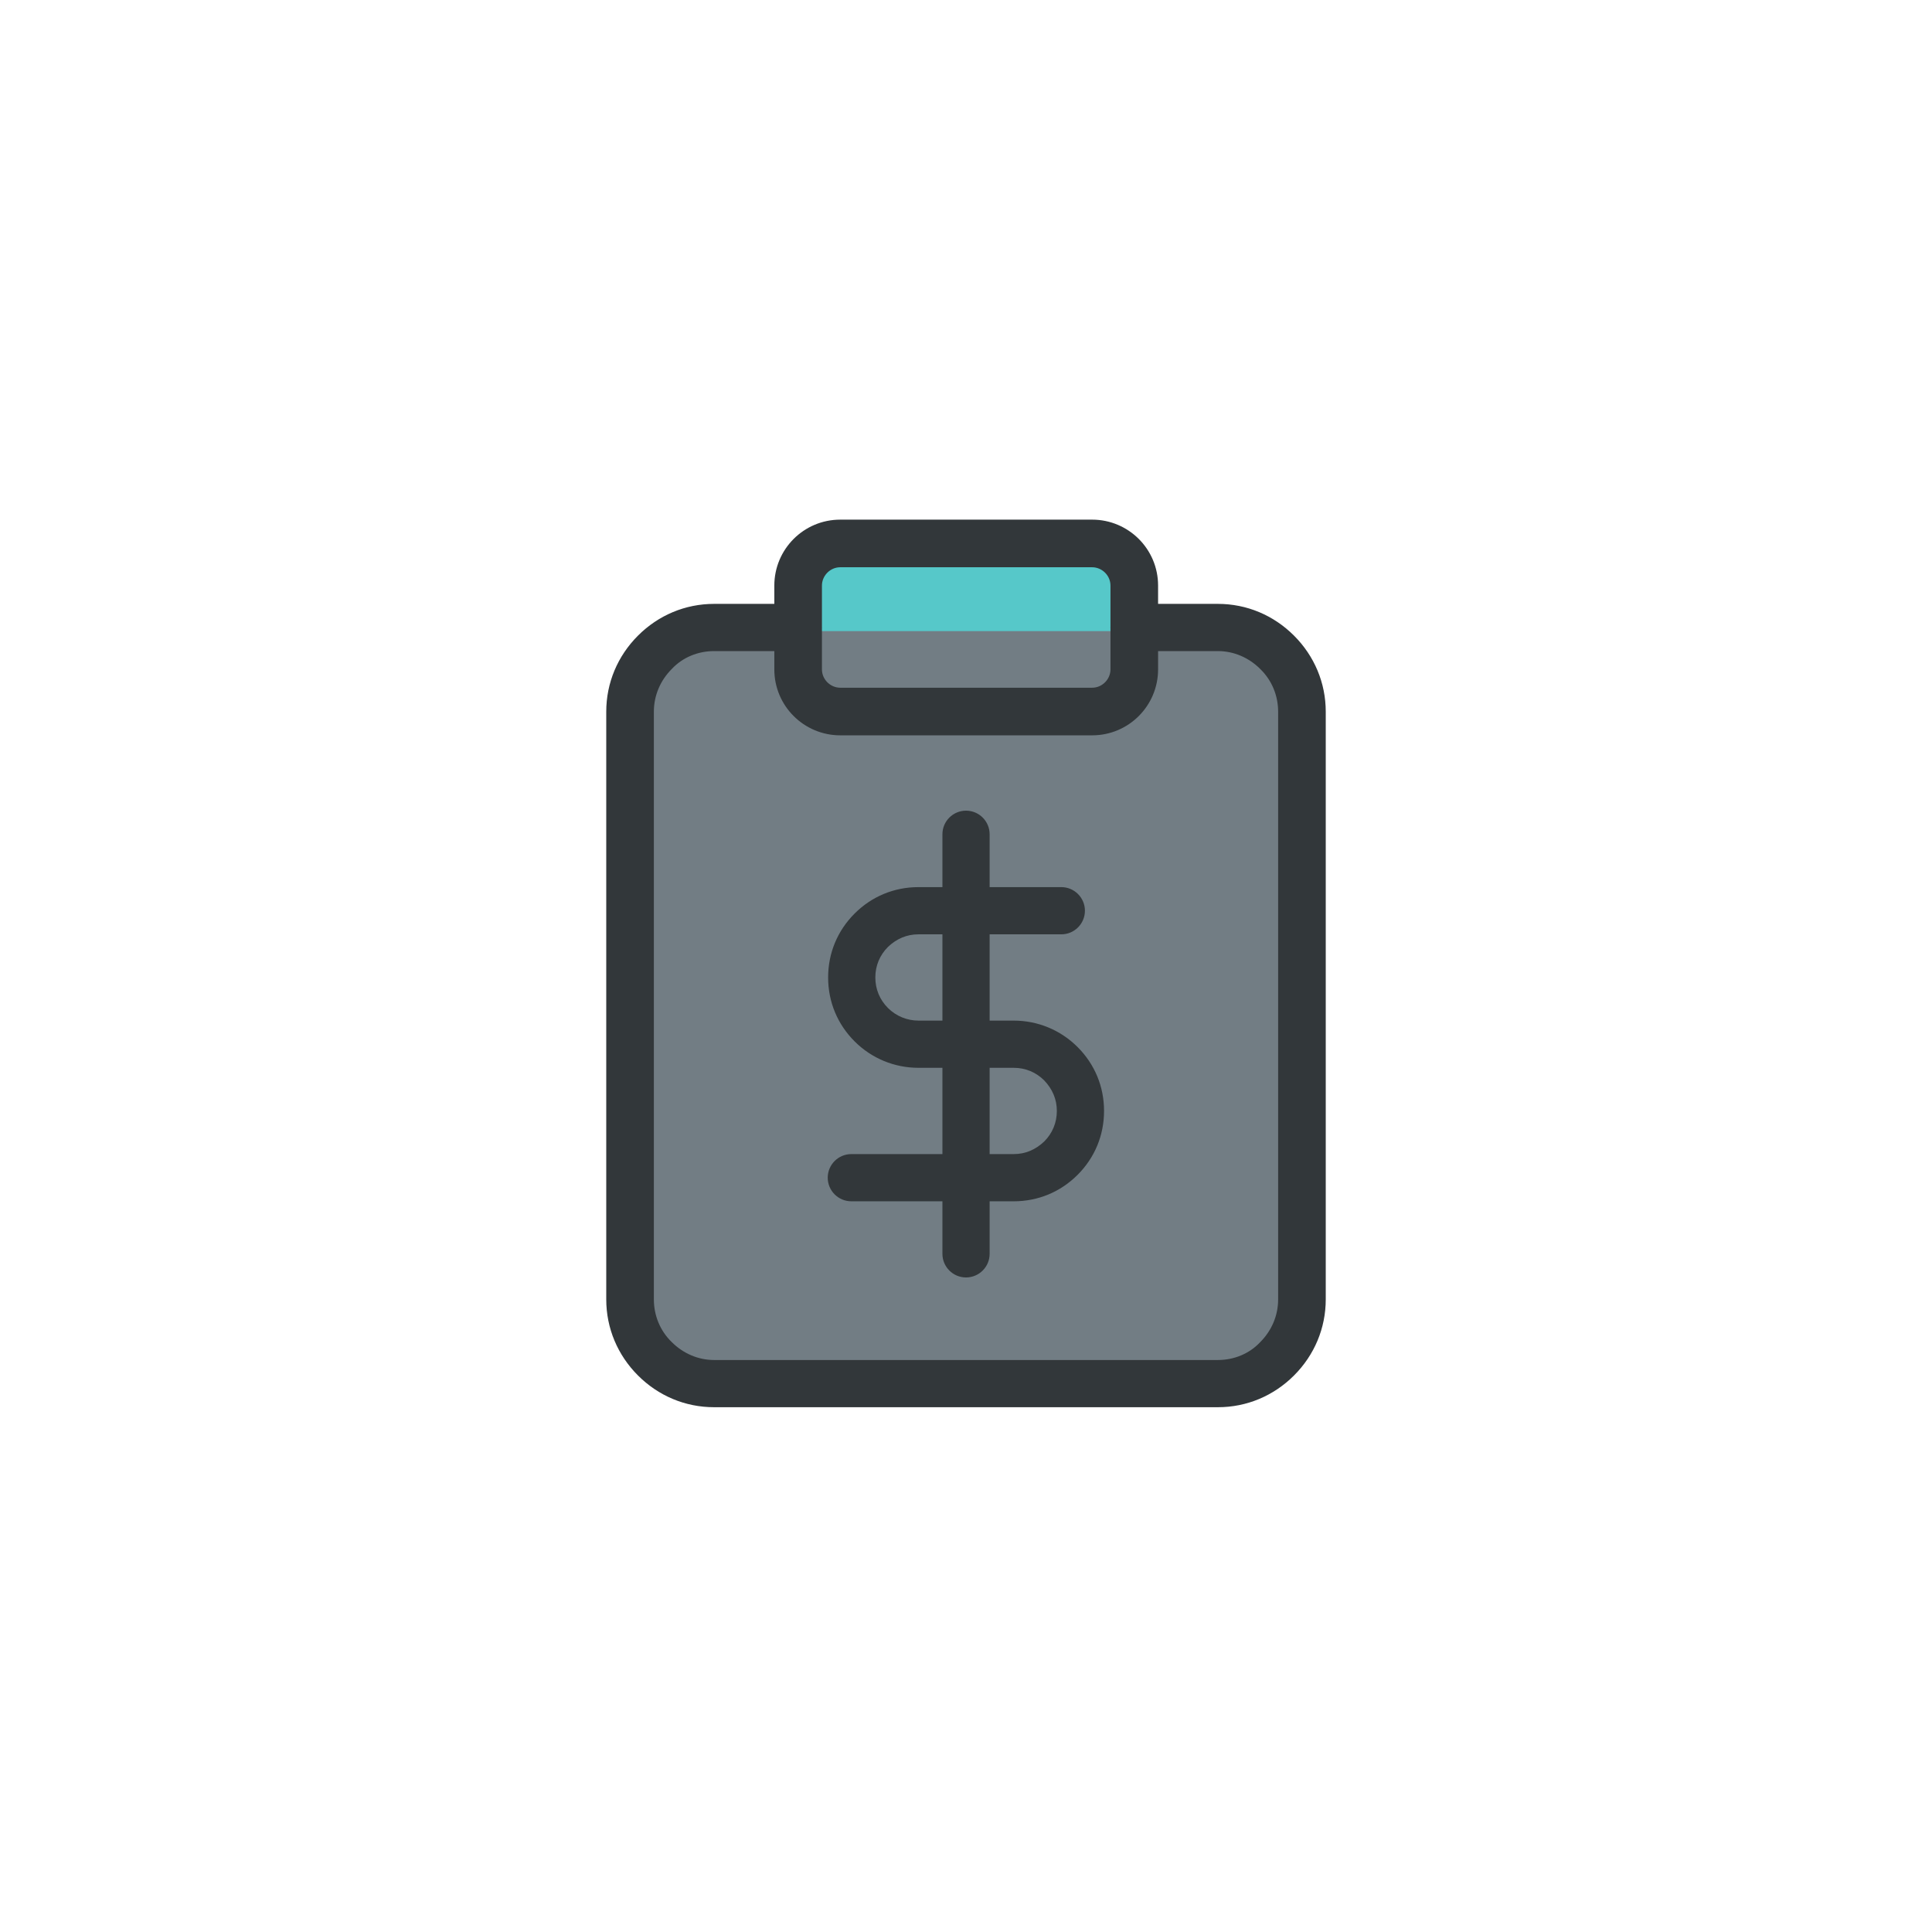
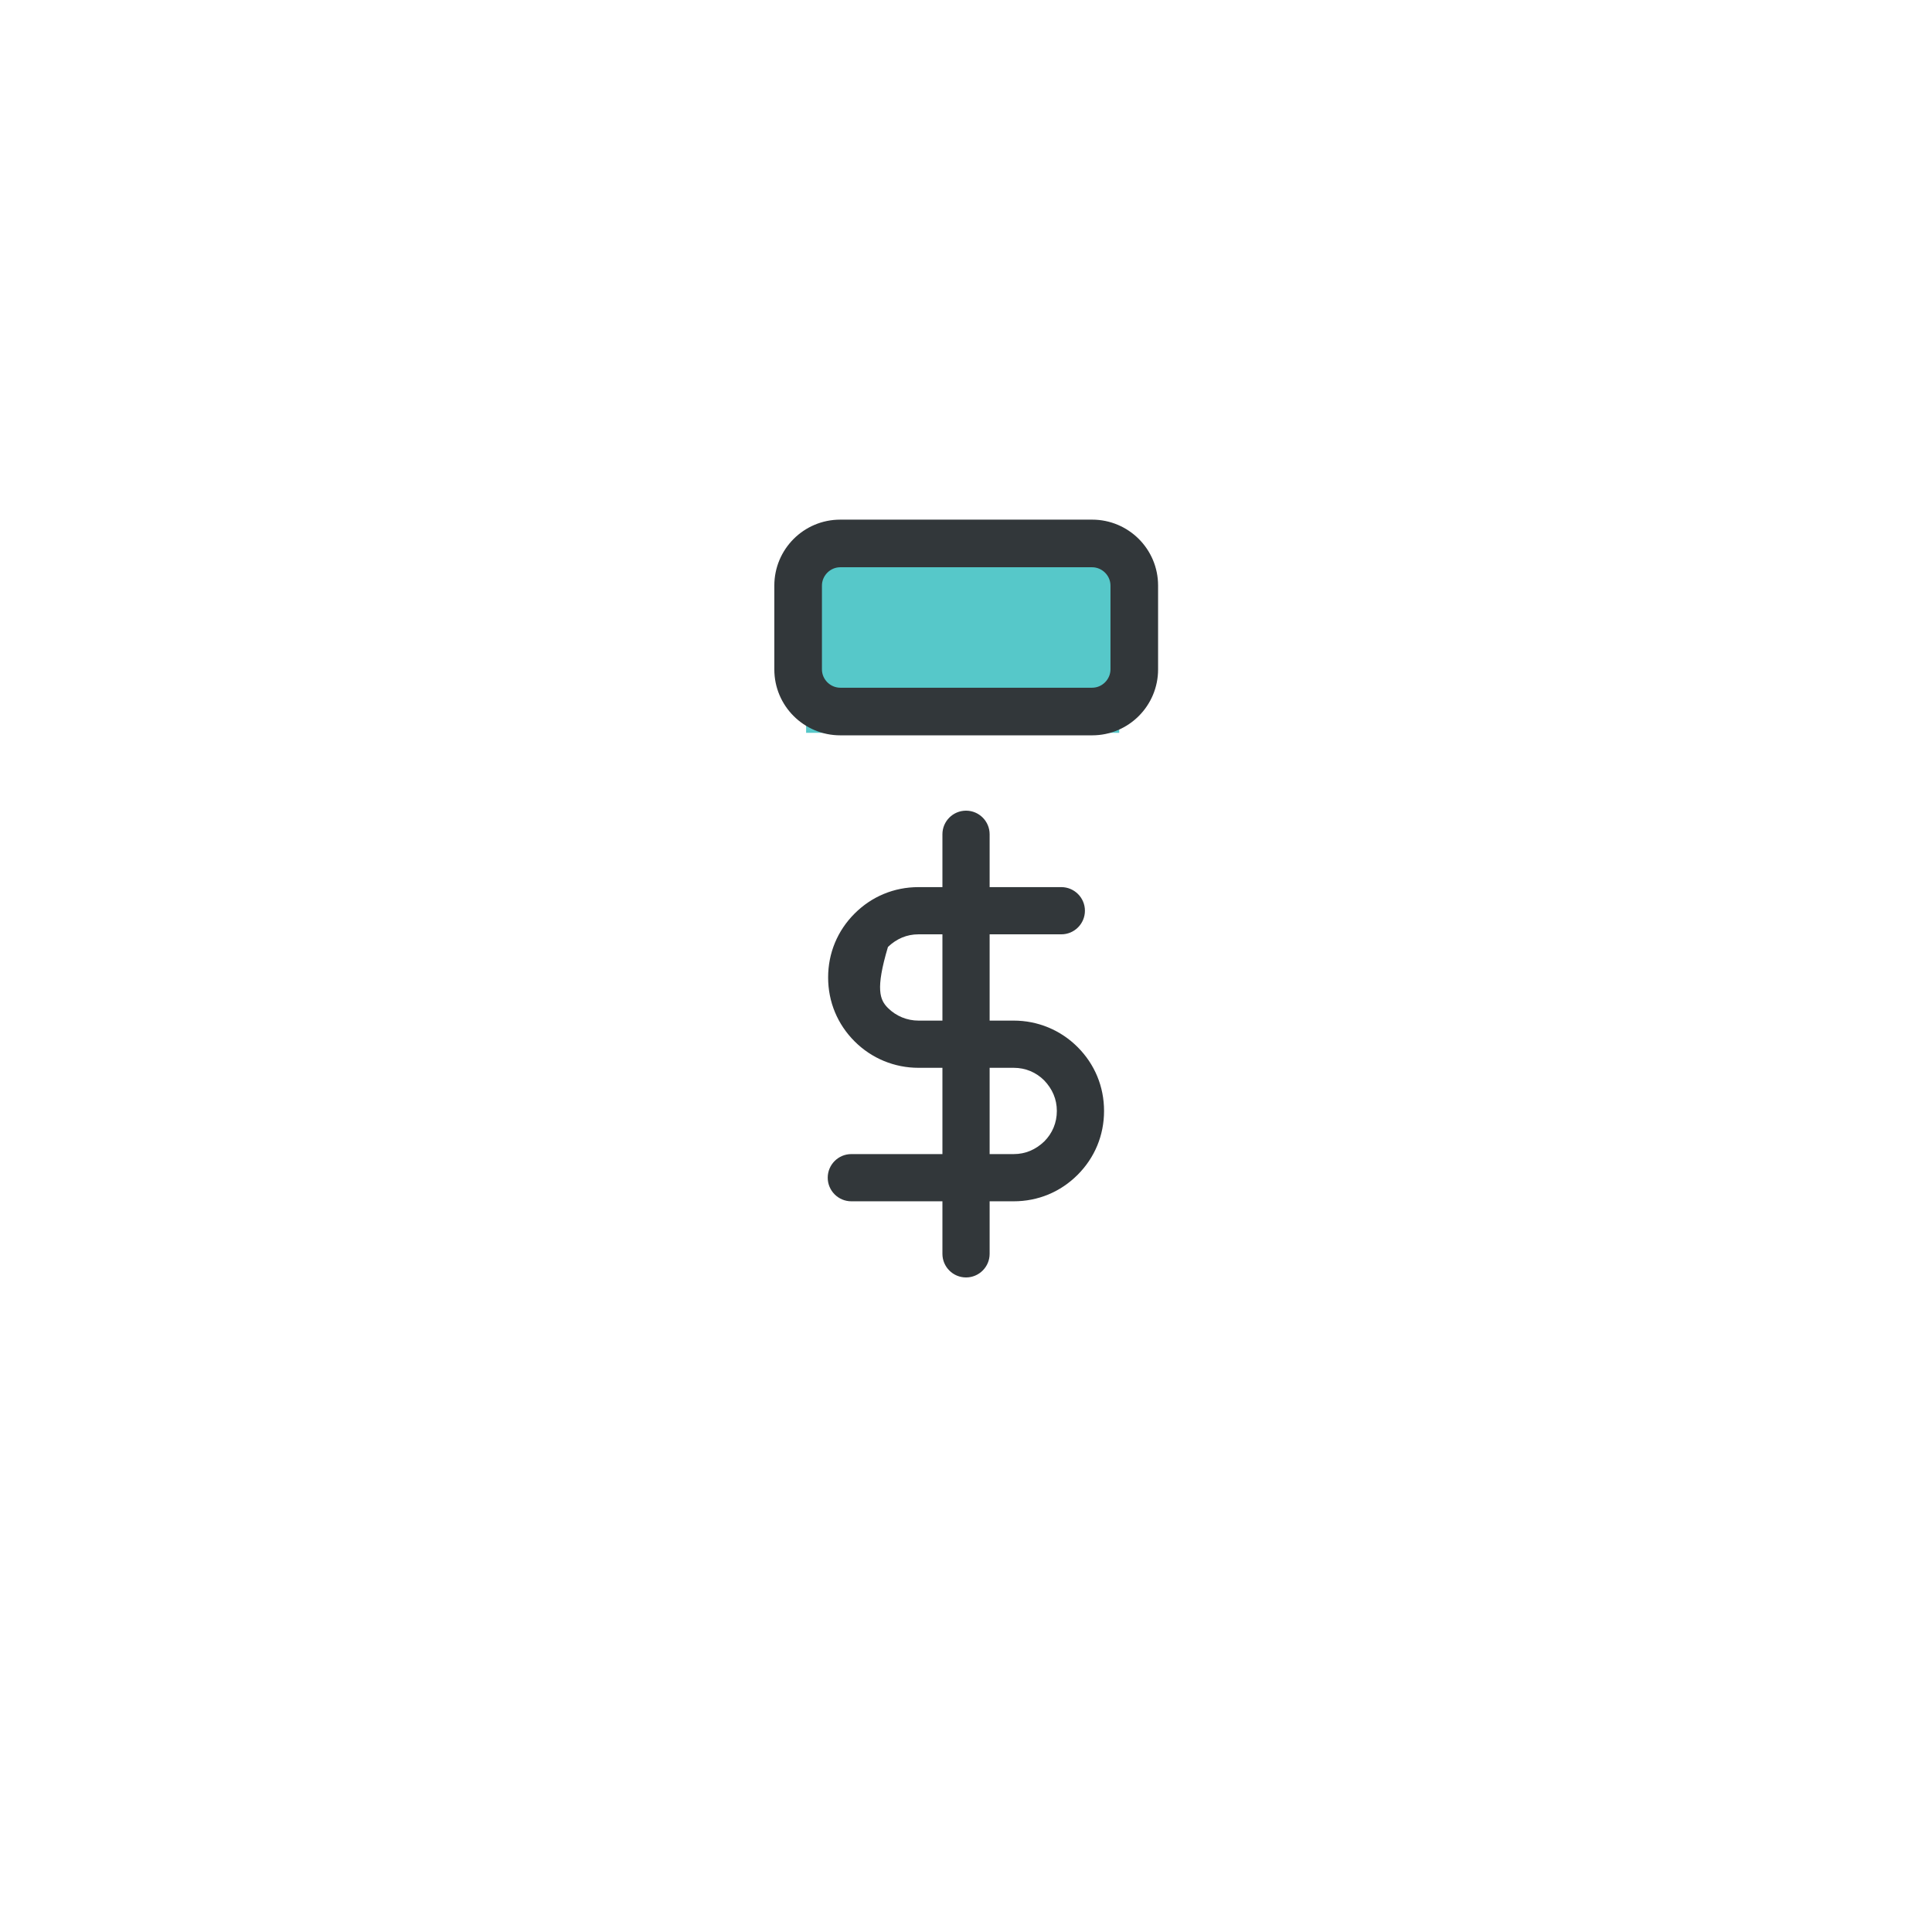
<svg xmlns="http://www.w3.org/2000/svg" width="290" height="290" viewBox="0 0 290 290" fill="none">
  <rect x="121" y="84" width="47" height="26" fill="#56C8C9" />
-   <rect x="96" y="94.736" width="96" height="110" rx="2" fill="#727D84" />
  <path d="M145.004 191.749C143.049 191.749 141.461 190.161 141.461 188.206V125.227C141.461 123.272 143.049 121.684 145.004 121.684C146.959 121.684 148.547 123.272 148.547 125.227V188.206C148.547 190.161 146.959 191.749 145.004 191.749Z" fill="#32373A" />
-   <path d="M152.16 180.319H127.787C125.832 180.319 124.244 178.73 124.244 176.776C124.244 174.821 125.832 173.233 127.787 173.233H152.16C153.932 173.233 155.459 172.561 156.742 171.339C157.964 170.117 158.636 168.529 158.636 166.757C158.636 164.986 157.964 163.459 156.742 162.176C155.52 160.954 153.932 160.282 152.16 160.282H137.866C134.262 160.282 130.841 158.877 128.276 156.312C125.71 153.746 124.305 150.386 124.305 146.721C124.305 143.056 125.71 139.696 128.276 137.131C130.841 134.565 134.201 133.16 137.866 133.16H159.308C161.262 133.16 162.851 134.748 162.851 136.703C162.851 138.658 161.262 140.246 159.308 140.246H137.866C136.095 140.246 134.568 140.918 133.285 142.14C132.063 143.362 131.391 144.95 131.391 146.721C131.391 148.493 132.063 150.081 133.285 151.303C134.507 152.524 136.156 153.196 137.866 153.196H152.16C155.765 153.196 159.185 154.601 161.751 157.167C164.317 159.733 165.722 163.092 165.722 166.757C165.722 170.423 164.317 173.782 161.751 176.348C159.185 178.914 155.826 180.319 152.16 180.319Z" fill="#32373A" />
-   <path d="M182.812 211.228H107.188C102.851 211.228 98.819 209.518 95.765 206.464C92.71 203.409 91 199.378 91 195.04V106.832C91 102.495 92.71 98.463 95.765 95.409C98.819 92.355 102.851 90.644 107.188 90.644H119.771C121.726 90.644 123.314 92.233 123.314 94.188C123.314 96.142 121.726 97.731 119.771 97.731H107.188C104.805 97.731 102.484 98.647 100.835 100.418C99.124 102.129 98.147 104.389 98.147 106.832V195.04C98.147 197.423 99.063 199.744 100.835 201.455C102.545 203.165 104.805 204.142 107.188 204.142H182.812C185.195 204.142 187.516 203.226 189.165 201.455C190.875 199.744 191.853 197.484 191.853 195.04V106.832C191.853 104.45 190.937 102.129 189.165 100.418C187.455 98.708 185.195 97.731 182.812 97.731H170.229C168.274 97.731 166.685 96.142 166.685 94.188C166.685 92.233 168.274 90.644 170.229 90.644H182.812C187.149 90.644 191.181 92.355 194.235 95.409C197.29 98.463 199 102.495 199 106.832V195.04C199 199.378 197.29 203.409 194.235 206.464C191.181 209.518 187.149 211.228 182.812 211.228Z" fill="#32373A" />
+   <path d="M152.16 180.319H127.787C125.832 180.319 124.244 178.73 124.244 176.776C124.244 174.821 125.832 173.233 127.787 173.233H152.16C153.932 173.233 155.459 172.561 156.742 171.339C157.964 170.117 158.636 168.529 158.636 166.757C158.636 164.986 157.964 163.459 156.742 162.176C155.52 160.954 153.932 160.282 152.16 160.282H137.866C134.262 160.282 130.841 158.877 128.276 156.312C125.71 153.746 124.305 150.386 124.305 146.721C124.305 143.056 125.71 139.696 128.276 137.131C130.841 134.565 134.201 133.16 137.866 133.16H159.308C161.262 133.16 162.851 134.748 162.851 136.703C162.851 138.658 161.262 140.246 159.308 140.246H137.866C136.095 140.246 134.568 140.918 133.285 142.14C131.391 148.493 132.063 150.081 133.285 151.303C134.507 152.524 136.156 153.196 137.866 153.196H152.16C155.765 153.196 159.185 154.601 161.751 157.167C164.317 159.733 165.722 163.092 165.722 166.757C165.722 170.423 164.317 173.782 161.751 176.348C159.185 178.914 155.826 180.319 152.16 180.319Z" fill="#32373A" />
  <path d="M163.937 110.376H126.125C120.688 110.376 116.229 105.977 116.229 100.48V87.896C116.229 82.459 120.627 78 126.125 78H163.937C169.373 78 173.833 82.398 173.833 87.896V100.48C173.833 105.916 169.434 110.376 163.937 110.376ZM126.125 85.147C124.597 85.147 123.376 86.43 123.376 87.896V100.48C123.376 102.007 124.659 103.229 126.125 103.229H163.937C165.464 103.229 166.686 101.946 166.686 100.48V87.896C166.686 86.369 165.403 85.147 163.937 85.147H126.125Z" fill="#32373A" />
</svg>